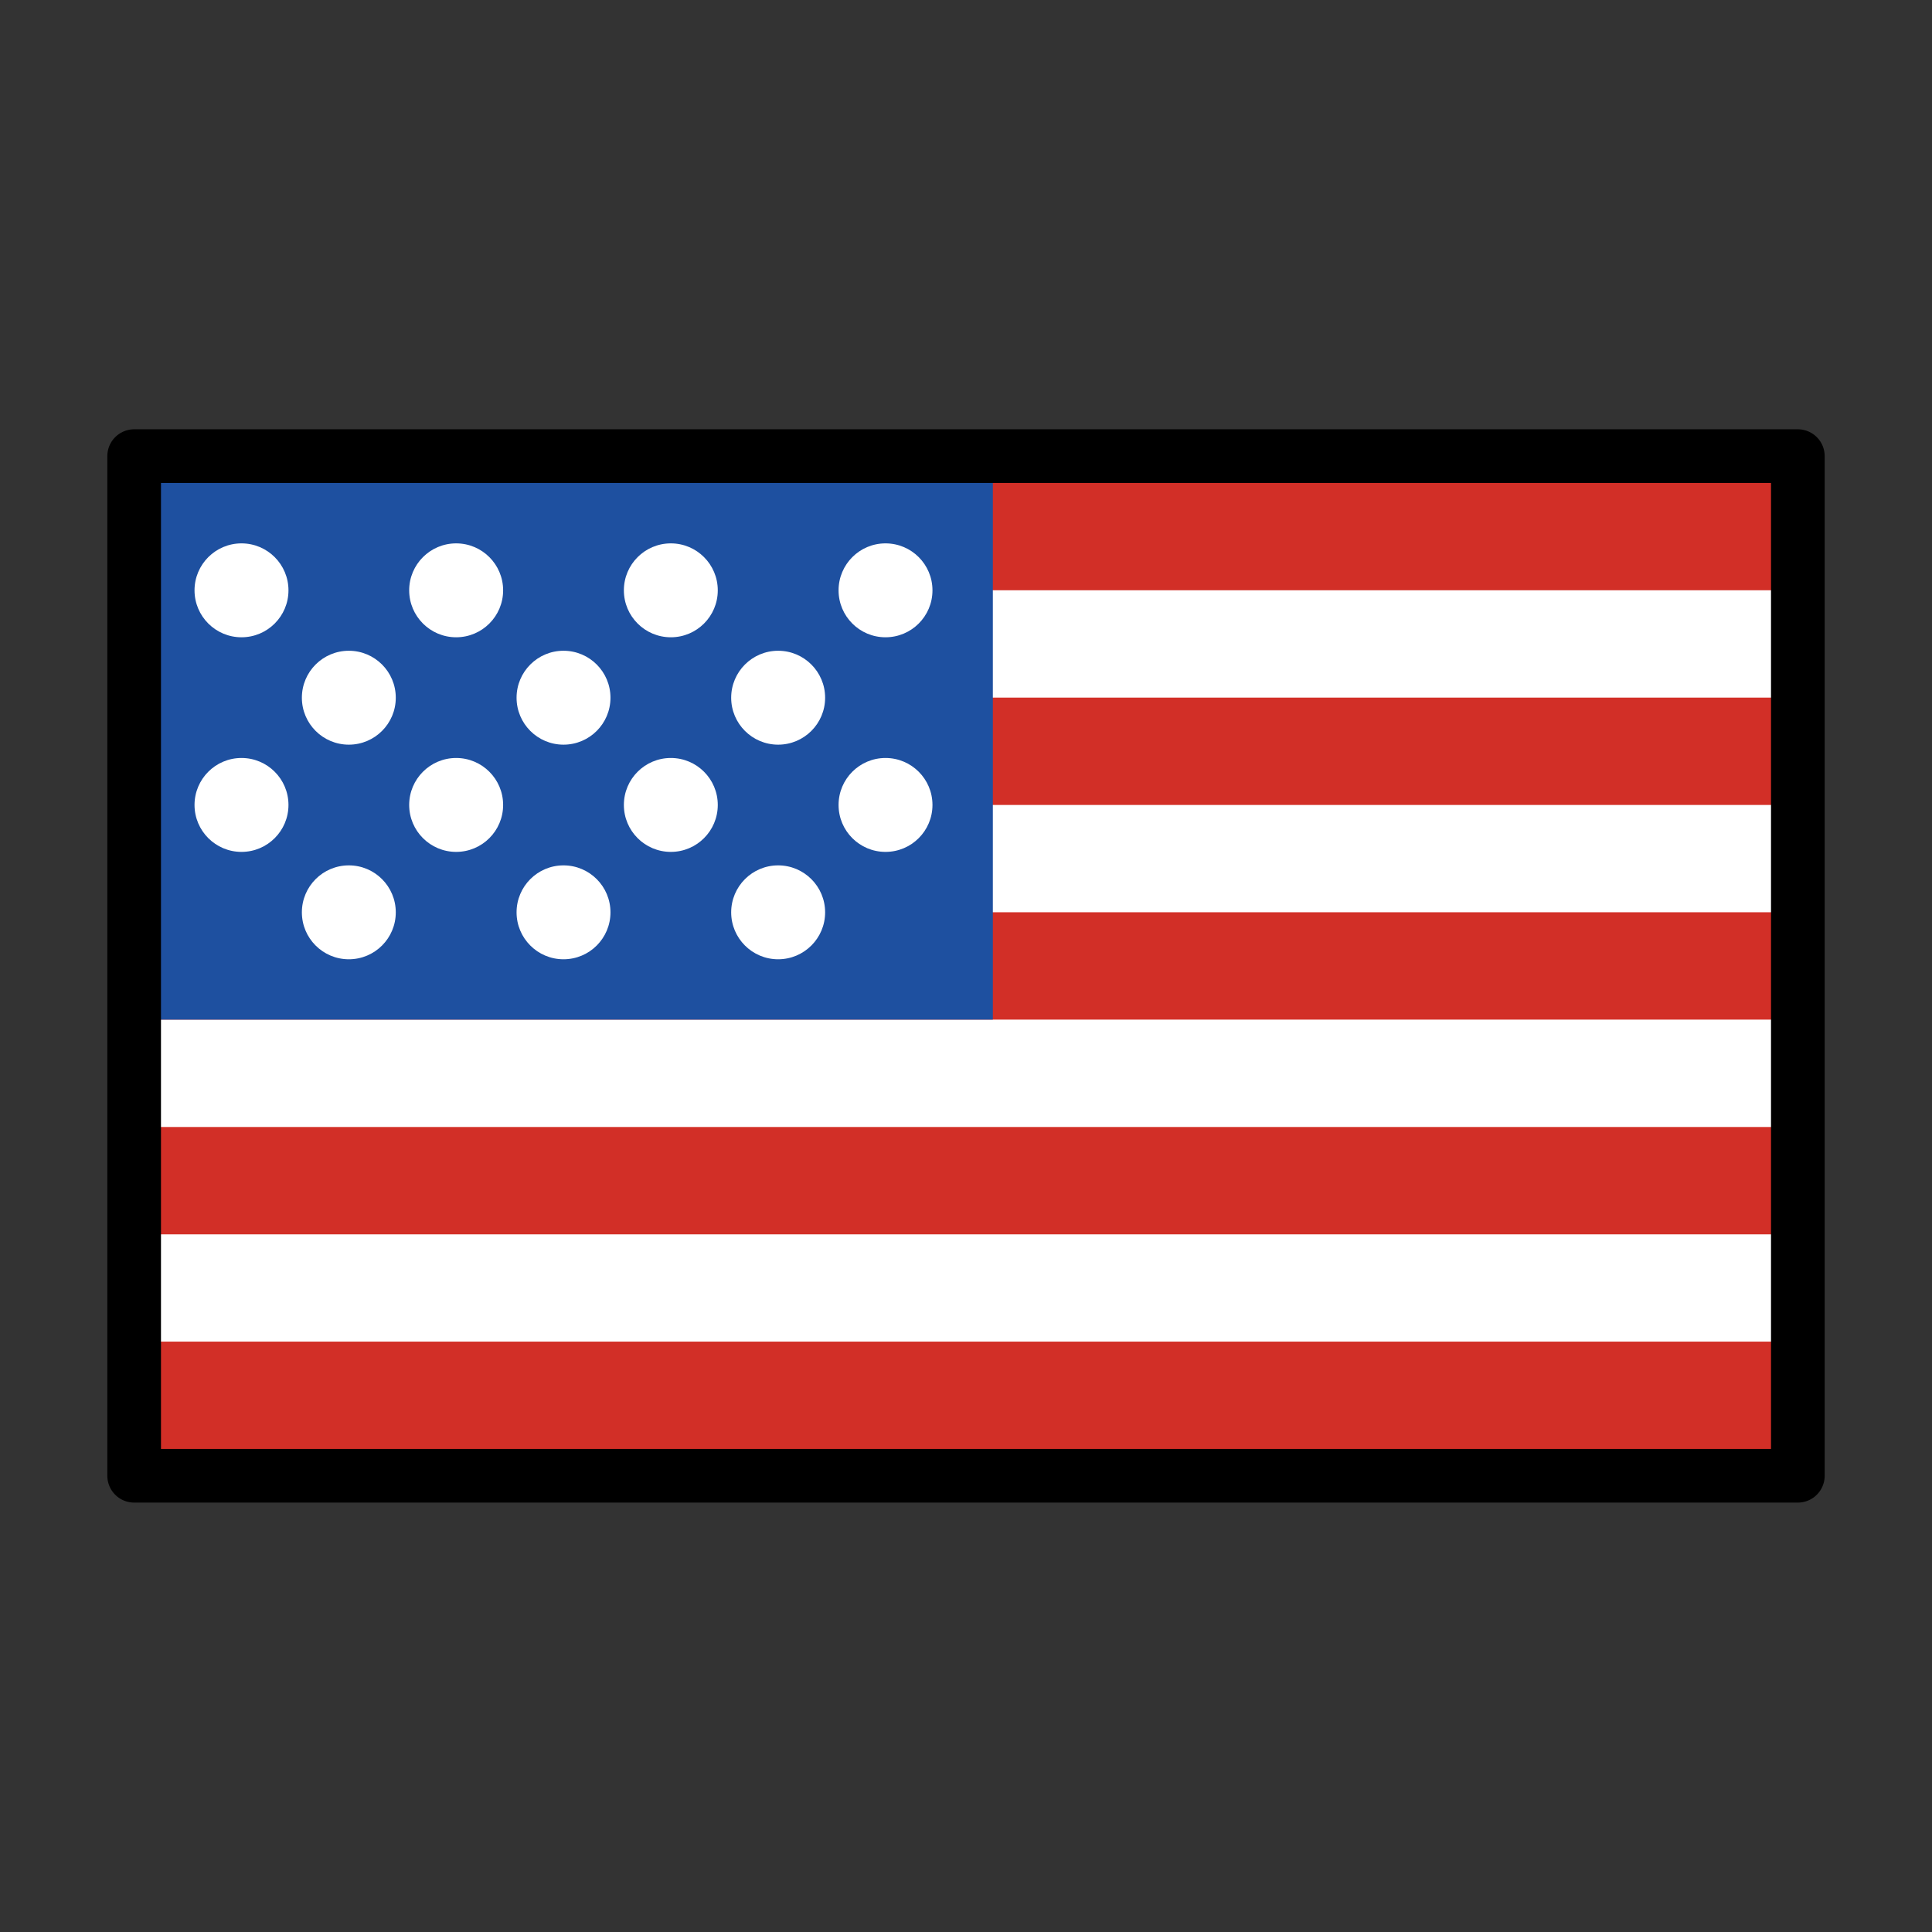
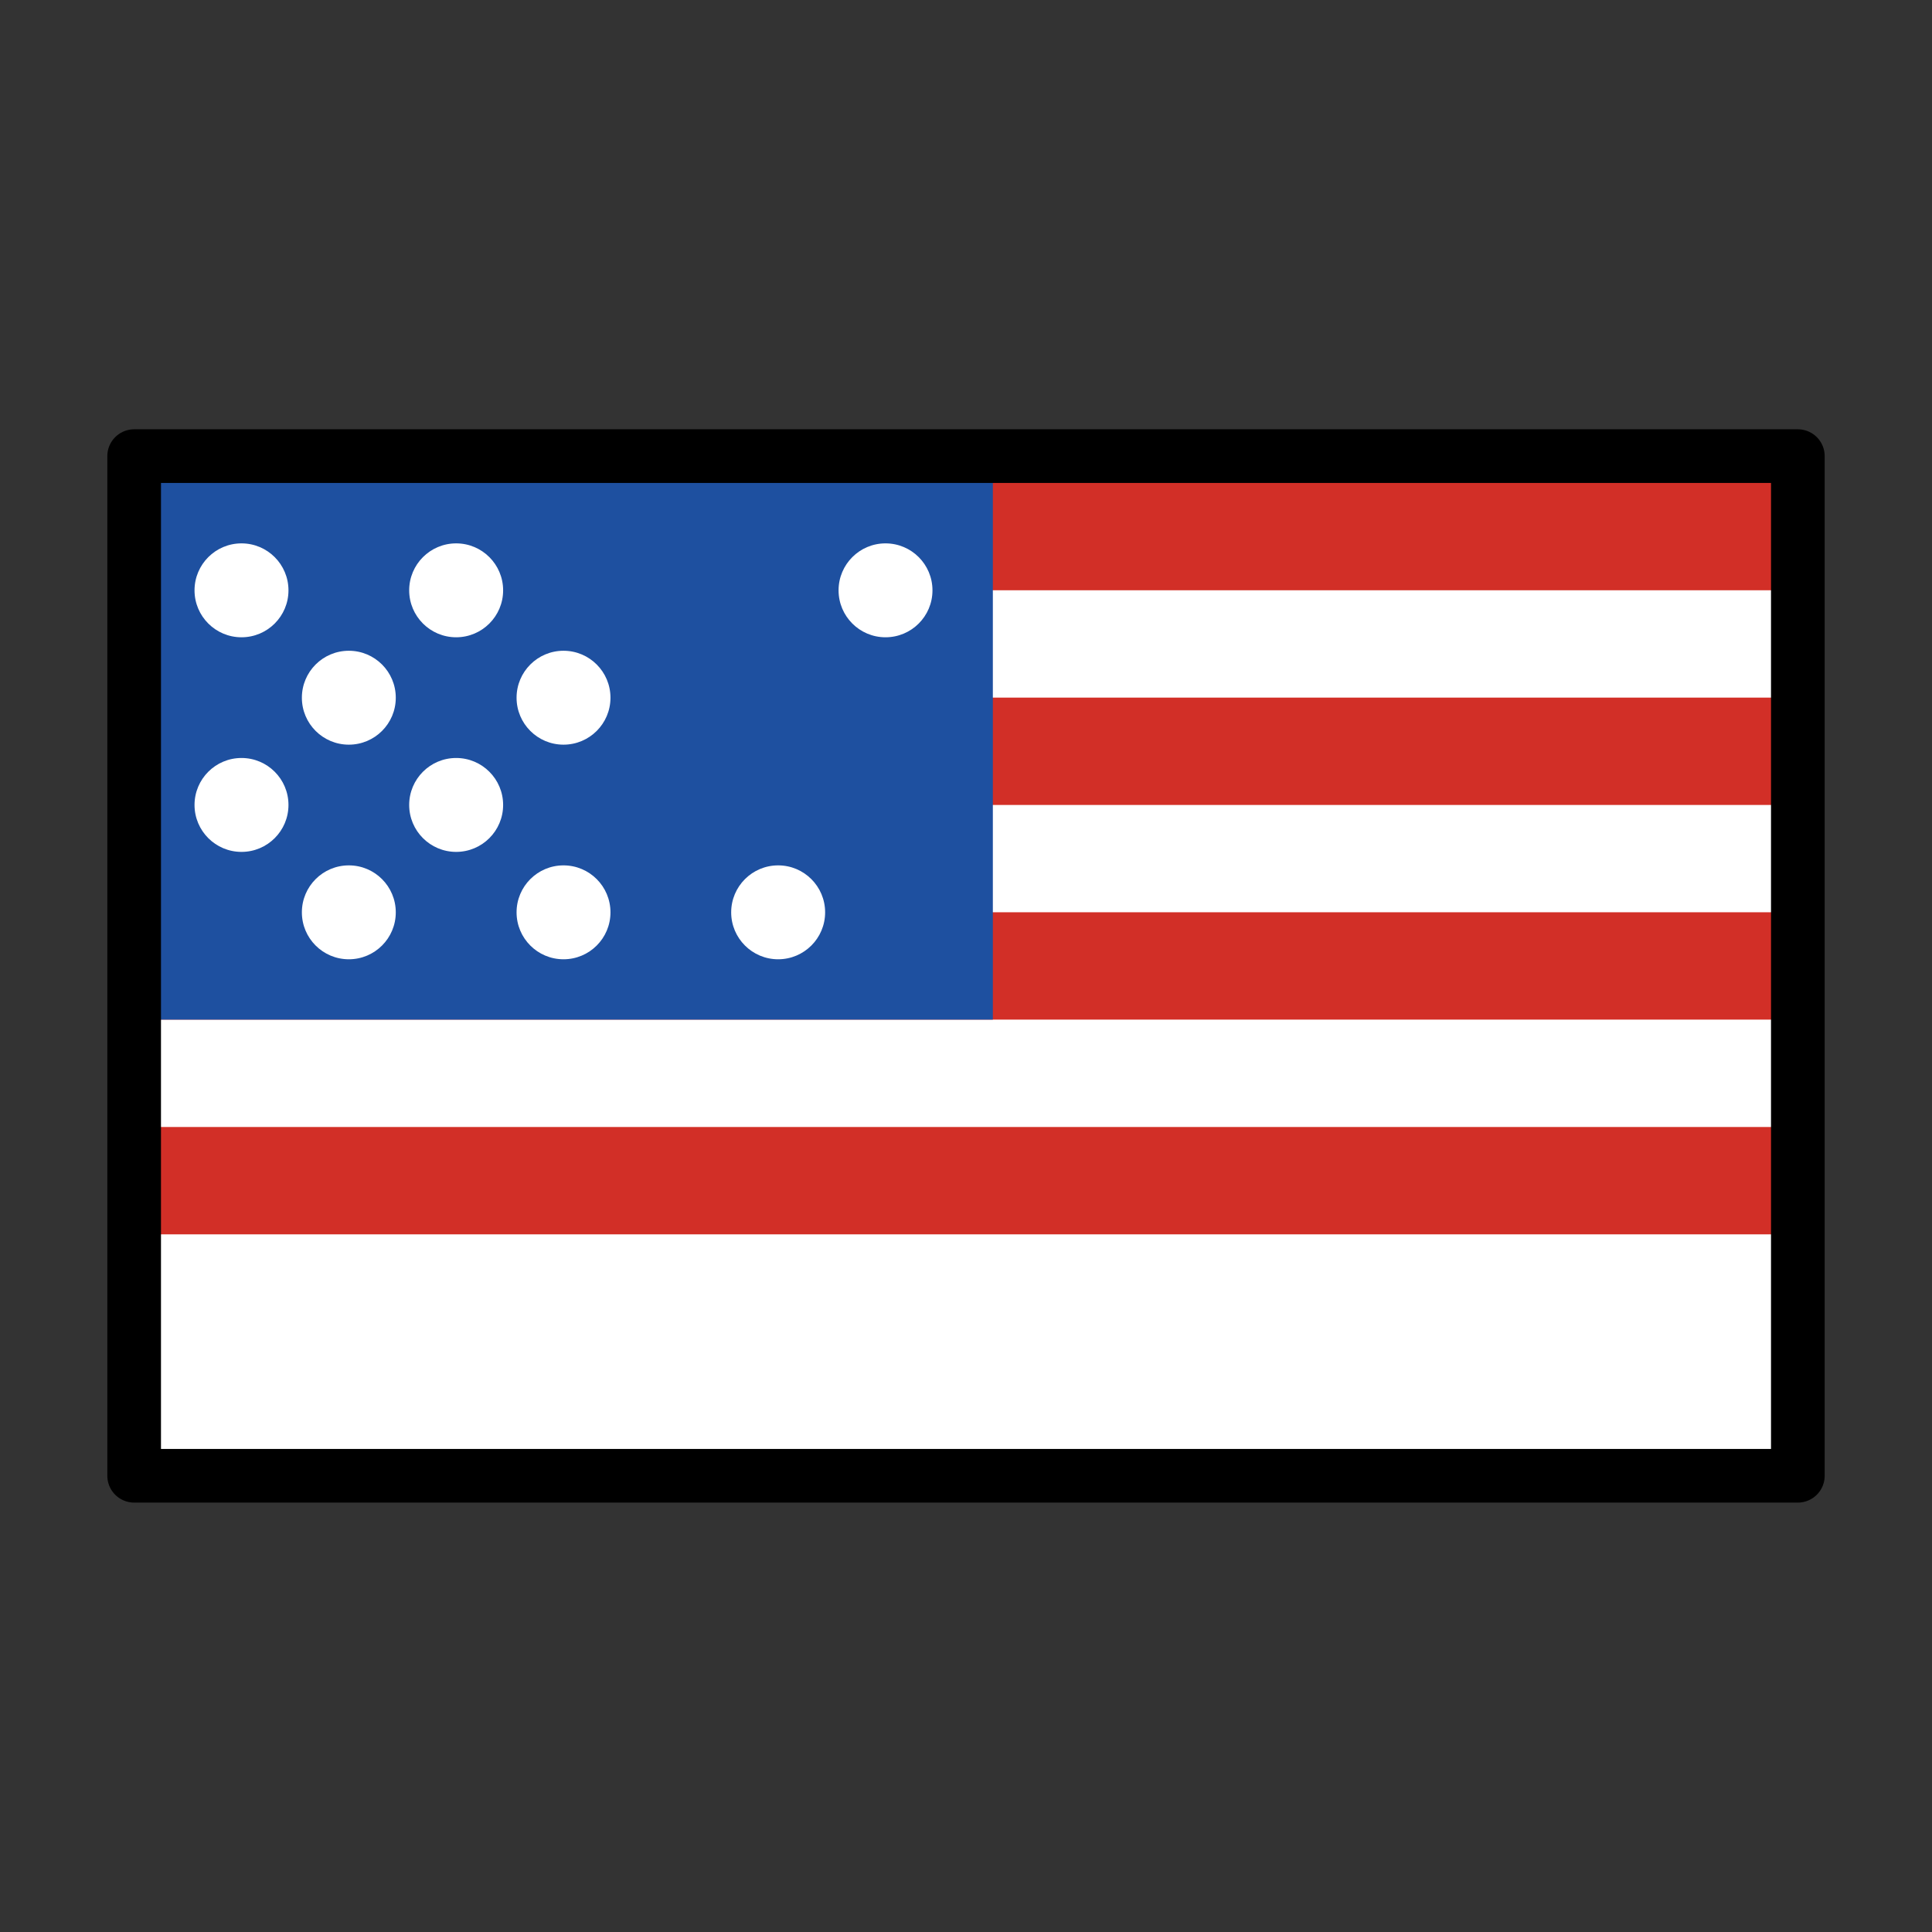
<svg xmlns="http://www.w3.org/2000/svg" width="36" height="36" viewBox="0 0 48 48" fill="none">
  <rect x="0" y="0" width="48" height="48" fill="#333333" stroke="none" />
  <path d="M3.333 11.332H44.667V36.665H3.333V11.332Z" fill="white" />
  <path d="M3.333 11.332H44.667V14.665H3.333V11.332ZM3.333 17.332H44.667V19.999H3.333V17.332ZM3.333 22.665H44.667V25.332H3.333V22.665Z" fill="#D22F27" />
  <path d="M3.333 11.332H24.667V25.332H3.333V11.332Z" fill="#1E50A0" />
  <path d="M3.333 28H44.667V30.667H3.333V28Z" fill="#D22F27" />
  <path d="M6 15.833C6.644 15.833 7.167 15.311 7.167 14.667C7.167 14.022 6.644 13.5 6 13.5C5.356 13.5 4.833 14.022 4.833 14.667C4.833 15.311 5.356 15.833 6 15.833Z" fill="white" />
  <path d="M11.333 15.833C11.977 15.833 12.5 15.311 12.5 14.667C12.5 14.022 11.977 13.5 11.333 13.5C10.689 13.5 10.166 14.022 10.166 14.667C10.166 15.311 10.689 15.833 11.333 15.833Z" fill="white" />
-   <path d="M16.667 15.833C17.311 15.833 17.833 15.311 17.833 14.667C17.833 14.022 17.311 13.5 16.667 13.5C16.022 13.5 15.5 14.022 15.5 14.667C15.5 15.311 16.022 15.833 16.667 15.833Z" fill="white" />
  <path d="M22 15.833C22.645 15.833 23.167 15.311 23.167 14.667C23.167 14.022 22.645 13.5 22 13.5C21.356 13.5 20.834 14.022 20.834 14.667C20.834 15.311 21.356 15.833 22 15.833Z" fill="white" />
-   <path d="M19.333 18.501C19.977 18.501 20.5 17.979 20.5 17.335C20.5 16.69 19.977 16.168 19.333 16.168C18.689 16.168 18.166 16.69 18.166 17.335C18.166 17.979 18.689 18.501 19.333 18.501Z" fill="white" />
  <path d="M14 18.501C14.645 18.501 15.167 17.979 15.167 17.335C15.167 16.69 14.645 16.168 14 16.168C13.356 16.168 12.834 16.69 12.834 17.335C12.834 17.979 13.356 18.501 14 18.501Z" fill="white" />
  <path d="M8.667 18.501C9.311 18.501 9.833 17.979 9.833 17.335C9.833 16.69 9.311 16.168 8.667 16.168C8.022 16.168 7.5 16.69 7.5 17.335C7.5 17.979 8.022 18.501 8.667 18.501Z" fill="white" />
  <path d="M6 21.165C6.644 21.165 7.167 20.643 7.167 19.999C7.167 19.354 6.644 18.832 6 18.832C5.356 18.832 4.833 19.354 4.833 19.999C4.833 20.643 5.356 21.165 6 21.165Z" fill="white" />
  <path d="M11.333 21.165C11.977 21.165 12.5 20.643 12.5 19.999C12.5 19.354 11.977 18.832 11.333 18.832C10.689 18.832 10.166 19.354 10.166 19.999C10.166 20.643 10.689 21.165 11.333 21.165Z" fill="white" />
-   <path d="M16.667 21.165C17.311 21.165 17.833 20.643 17.833 19.999C17.833 19.354 17.311 18.832 16.667 18.832C16.022 18.832 15.5 19.354 15.5 19.999C15.5 20.643 16.022 21.165 16.667 21.165Z" fill="white" />
-   <path d="M22 21.165C22.645 21.165 23.167 20.643 23.167 19.999C23.167 19.354 22.645 18.832 22 18.832C21.356 18.832 20.834 19.354 20.834 19.999C20.834 20.643 21.356 21.165 22 21.165Z" fill="white" />
  <path d="M19.333 23.833C19.977 23.833 20.5 23.311 20.5 22.667C20.5 22.022 19.977 21.5 19.333 21.5C18.689 21.5 18.166 22.022 18.166 22.667C18.166 23.311 18.689 23.833 19.333 23.833Z" fill="white" />
  <path d="M14 23.833C14.645 23.833 15.167 23.311 15.167 22.667C15.167 22.022 14.645 21.5 14 21.5C13.356 21.5 12.834 22.022 12.834 22.667C12.834 23.311 13.356 23.833 14 23.833Z" fill="white" />
  <path d="M8.667 23.833C9.311 23.833 9.833 23.311 9.833 22.667C9.833 22.022 9.311 21.5 8.667 21.5C8.022 21.5 7.5 22.022 7.5 22.667C7.5 23.311 8.022 23.833 8.667 23.833Z" fill="white" />
-   <path d="M3.333 33.332H44.667V36.665H3.333V33.332Z" fill="#D22F27" />
  <path d="M3.333 11.332H44.667V36.665H3.333V11.332Z" stroke="black" stroke-width="1.333" stroke-linecap="round" stroke-linejoin="round" />
</svg>